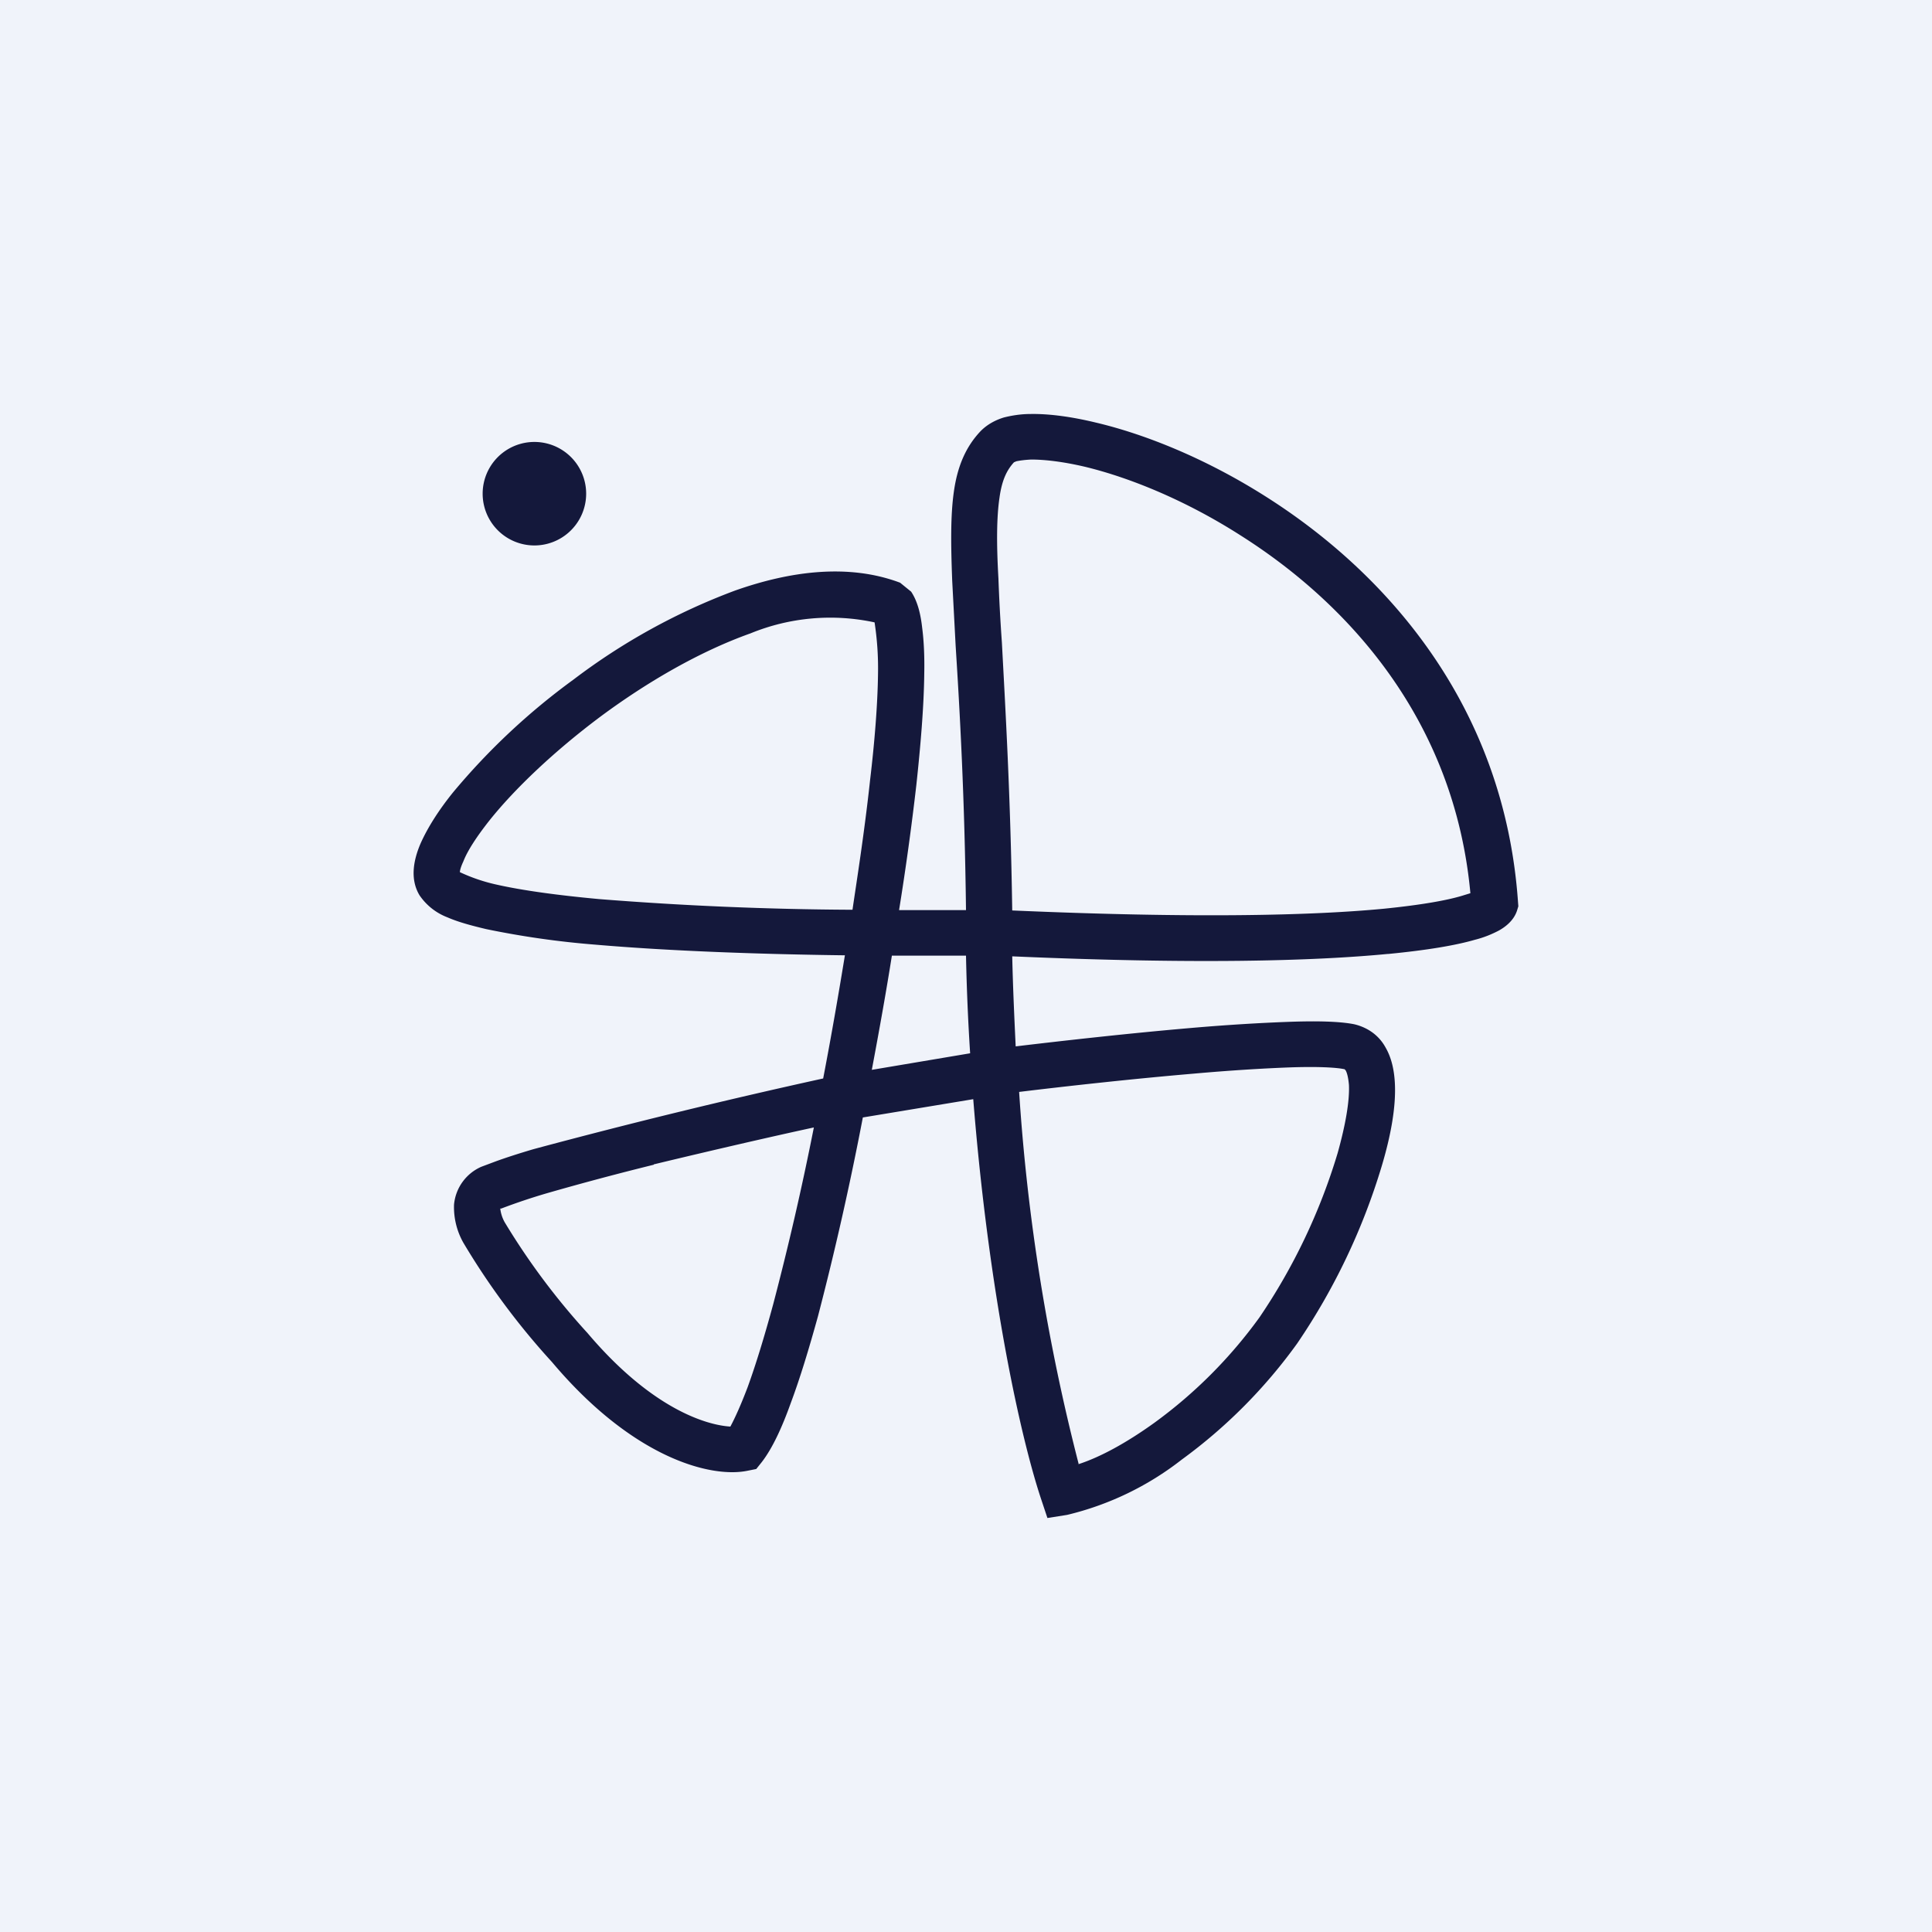
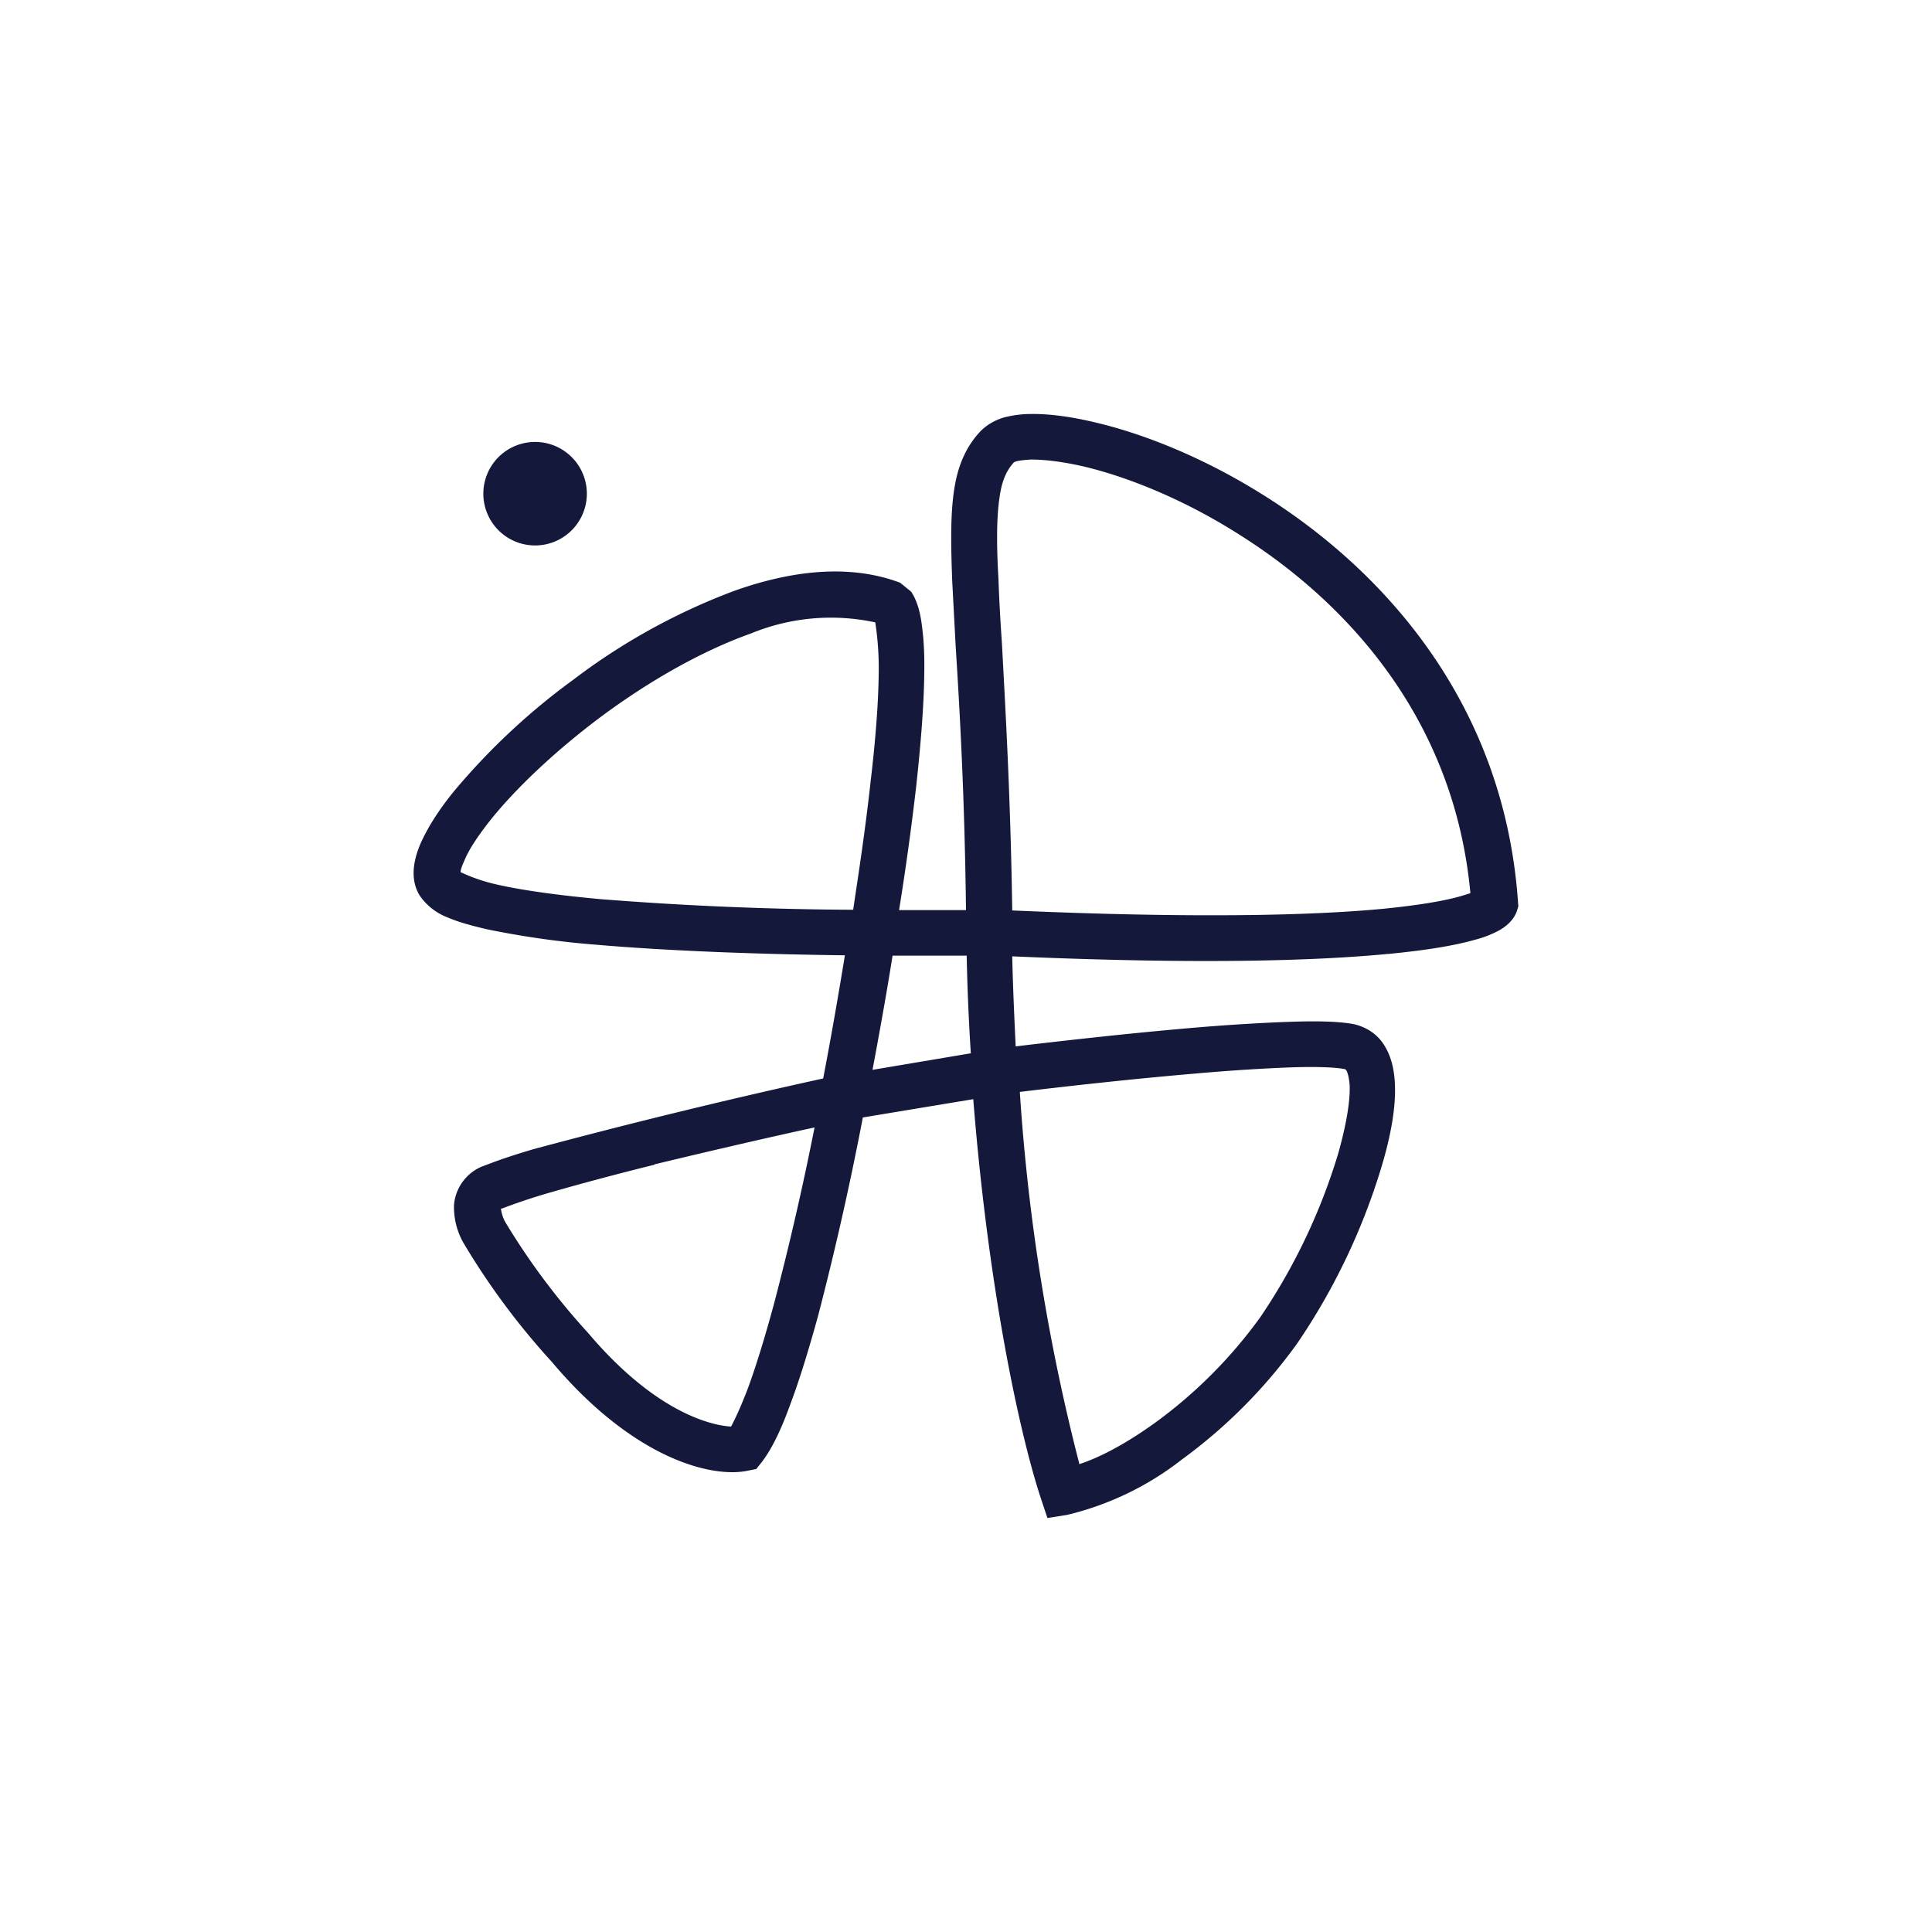
<svg xmlns="http://www.w3.org/2000/svg" width="56" height="56" viewBox="0 0 56 56">
-   <path fill="#F0F3FA" d="M0 0h56v56H0z" />
-   <path fill-rule="evenodd" d="M28.97 14.43c.07-.51.21-.8.42-1.03l.07-.03c.1-.02.23-.04.43-.05.39 0 .92.06 1.56.21 1.28.31 2.9.96 4.51 1.99 3.16 2 6.2 5.38 6.66 10.37l-.26.08c-.44.13-1.16.26-2.25.37-2.1.2-5.5.28-10.77.05-.05-3.36-.2-5.88-.3-7.77-.05-.7-.08-1.3-.1-1.85-.06-1.05-.05-1.79.03-2.34ZM42.8 25.8h-.01Zm-2.57 1.85c-2.18.21-5.62.3-10.89.07.02.9.06 1.76.1 2.61 1.42-.17 3.3-.38 5.04-.53 1.03-.09 2.02-.15 2.84-.18.79-.03 1.5-.02 1.94.07.41.1.72.34.9.67.18.31.25.67.27 1.02.04.7-.12 1.55-.38 2.42a18.66 18.66 0 0 1-2.45 5.14 15.01 15.01 0 0 1-3.35 3.37 8.66 8.66 0 0 1-3.32 1.6l-.57.09-.18-.54c-.6-1.8-1.52-5.97-1.97-11.6l-3.2.53a90.08 90.08 0 0 1-1.3 5.76c-.26.94-.52 1.8-.79 2.52-.25.7-.53 1.31-.84 1.71l-.16.2-.25.05c-1.06.22-3.32-.36-5.67-3.15a21.09 21.09 0 0 1-2.57-3.46 2.1 2.1 0 0 1-.27-1.1 1.33 1.33 0 0 1 .79-1.1l.4-.15c.3-.11.67-.23 1.11-.36a187.55 187.55 0 0 1 8.4-2.05c.25-1.3.46-2.53.63-3.57-2.4-.03-5.05-.12-7.25-.31a25.42 25.42 0 0 1-3.15-.45c-.42-.1-.8-.2-1.12-.34a1.72 1.72 0 0 1-.81-.64c-.3-.5-.15-1.08.03-1.5.2-.45.52-.96.94-1.48a19.38 19.38 0 0 1 3.49-3.27 18.3 18.3 0 0 1 4.68-2.58c1.61-.57 3.3-.79 4.79-.23l.32.26c.2.3.28.69.32 1.05.05.38.07.84.06 1.32-.01.97-.11 2.13-.23 3.24a80.66 80.66 0 0 1-.5 3.62H28c-.04-3.31-.18-5.77-.3-7.66l-.1-1.89c-.04-1.06-.05-1.9.05-2.59.1-.7.33-1.28.78-1.75.2-.2.44-.32.67-.39.24-.06.5-.1.77-.1.54-.01 1.2.08 1.9.25 1.44.34 3.2 1.05 4.93 2.15 3.47 2.2 6.9 6.03 7.3 11.74l.01.13-.04.13c-.1.3-.36.48-.52.57-.19.1-.42.2-.7.27-.55.16-1.37.3-2.5.41Zm-14.38.05h2.15c.02.96.06 1.91.12 2.83l-2.85.48c.23-1.22.43-2.35.58-3.3Zm5.42 14.75a58.29 58.29 0 0 1-1.73-10.8c1.4-.17 3.3-.38 5.06-.53 1.01-.09 1.97-.15 2.76-.18.82-.03 1.37 0 1.6.05h.01l.03.03c.04.06.08.2.1.43.02.47-.1 1.16-.33 1.98a17.36 17.36 0 0 1-2.26 4.75 13.68 13.68 0 0 1-3.05 3.06c-.82.59-1.58 1-2.2 1.2Zm-12.32-8.7c1.7-.41 3.48-.82 4.64-1.07a85.05 85.05 0 0 1-1.18 5.13c-.25.92-.5 1.74-.74 2.4-.19.5-.36.88-.5 1.14-.67-.04-2.26-.49-4.14-2.71a20.26 20.26 0 0 1-2.4-3.21 1.07 1.07 0 0 1-.13-.4h.03a17.77 17.77 0 0 1 1.31-.44 84.6 84.6 0 0 1 3.11-.83Zm6.27-11.14c-.17 1.57-.4 3-.51 3.76a98.7 98.7 0 0 1-7.35-.31c-1.19-.11-2.22-.25-2.97-.42a5.04 5.04 0 0 1-1.06-.36c0-.04.02-.14.1-.31.12-.31.38-.71.75-1.18.74-.93 1.9-2.03 3.24-3.03 1.35-1 2.87-1.88 4.33-2.4a6.1 6.1 0 0 1 3.6-.32 8.79 8.79 0 0 1 .1 1.47c-.01.9-.1 2.01-.23 3.1Zm-9.73-6.8a1.5 1.5 0 1 0 0-3 1.5 1.5 0 0 0 0 3Z" fill="#14183B" />
+   <path fill-rule="evenodd" d="M28.97 14.43c.07-.51.21-.8.42-1.03l.07-.03c.1-.02.23-.04.43-.05.39 0 .92.06 1.56.21 1.28.31 2.9.96 4.51 1.99 3.16 2 6.2 5.38 6.66 10.37l-.26.08c-.44.13-1.16.26-2.25.37-2.1.2-5.5.28-10.77.05-.05-3.36-.2-5.88-.3-7.77-.05-.7-.08-1.3-.1-1.85-.06-1.05-.05-1.79.03-2.34ZM42.8 25.8h-.01Zm-2.57 1.85c-2.18.21-5.62.3-10.89.07.02.9.06 1.76.1 2.61 1.42-.17 3.3-.38 5.04-.53 1.03-.09 2.02-.15 2.84-.18.79-.03 1.5-.02 1.94.07.41.1.72.34.9.67.18.31.25.67.27 1.02.04.7-.12 1.55-.38 2.42a18.66 18.66 0 0 1-2.45 5.14 15.01 15.01 0 0 1-3.35 3.37 8.66 8.66 0 0 1-3.32 1.6l-.57.09-.18-.54c-.6-1.8-1.52-5.97-1.97-11.6l-3.2.53a90.08 90.08 0 0 1-1.3 5.76c-.26.94-.52 1.8-.79 2.52-.25.7-.53 1.31-.84 1.71l-.16.2-.25.05c-1.06.22-3.32-.36-5.67-3.15a21.09 21.09 0 0 1-2.57-3.46 2.1 2.1 0 0 1-.27-1.1 1.33 1.33 0 0 1 .79-1.1l.4-.15c.3-.11.67-.23 1.11-.36a187.55 187.55 0 0 1 8.4-2.05c.25-1.3.46-2.53.63-3.57-2.4-.03-5.05-.12-7.25-.31a25.42 25.42 0 0 1-3.15-.45c-.42-.1-.8-.2-1.12-.34a1.72 1.72 0 0 1-.81-.64c-.3-.5-.15-1.08.03-1.5.2-.45.52-.96.94-1.48a19.38 19.38 0 0 1 3.49-3.27 18.3 18.3 0 0 1 4.68-2.58c1.61-.57 3.3-.79 4.79-.23l.32.26c.2.3.28.69.32 1.05.05.38.07.84.06 1.32-.01.97-.11 2.13-.23 3.24a80.66 80.66 0 0 1-.5 3.62H28c-.04-3.31-.18-5.77-.3-7.66l-.1-1.89c-.04-1.06-.05-1.9.05-2.59.1-.7.33-1.28.78-1.75.2-.2.44-.32.67-.39.24-.06.5-.1.77-.1.54-.01 1.2.08 1.9.25 1.44.34 3.2 1.05 4.93 2.15 3.47 2.2 6.9 6.03 7.3 11.74l.01.13-.04.13c-.1.3-.36.48-.52.57-.19.1-.42.2-.7.27-.55.16-1.37.3-2.5.41m-14.38.05h2.15c.02.96.06 1.91.12 2.83l-2.85.48c.23-1.22.43-2.35.58-3.3Zm5.42 14.75a58.29 58.29 0 0 1-1.73-10.8c1.4-.17 3.3-.38 5.06-.53 1.01-.09 1.97-.15 2.76-.18.82-.03 1.37 0 1.6.05h.01l.03.03c.04.06.08.2.1.43.02.47-.1 1.16-.33 1.98a17.36 17.36 0 0 1-2.26 4.75 13.68 13.68 0 0 1-3.05 3.06c-.82.59-1.58 1-2.2 1.2Zm-12.32-8.7c1.7-.41 3.48-.82 4.64-1.07a85.05 85.05 0 0 1-1.18 5.13c-.25.92-.5 1.74-.74 2.4-.19.5-.36.88-.5 1.14-.67-.04-2.26-.49-4.14-2.71a20.26 20.26 0 0 1-2.4-3.21 1.07 1.07 0 0 1-.13-.4h.03a17.77 17.77 0 0 1 1.31-.44 84.6 84.6 0 0 1 3.11-.83Zm6.27-11.14c-.17 1.57-.4 3-.51 3.76a98.7 98.7 0 0 1-7.35-.31c-1.19-.11-2.22-.25-2.97-.42a5.04 5.04 0 0 1-1.06-.36c0-.04.02-.14.1-.31.12-.31.38-.71.75-1.18.74-.93 1.9-2.03 3.24-3.03 1.35-1 2.87-1.88 4.33-2.4a6.1 6.1 0 0 1 3.6-.32 8.79 8.79 0 0 1 .1 1.47c-.01.9-.1 2.01-.23 3.1Zm-9.73-6.8a1.5 1.5 0 1 0 0-3 1.5 1.5 0 0 0 0 3Z" fill="#14183B" />
</svg>